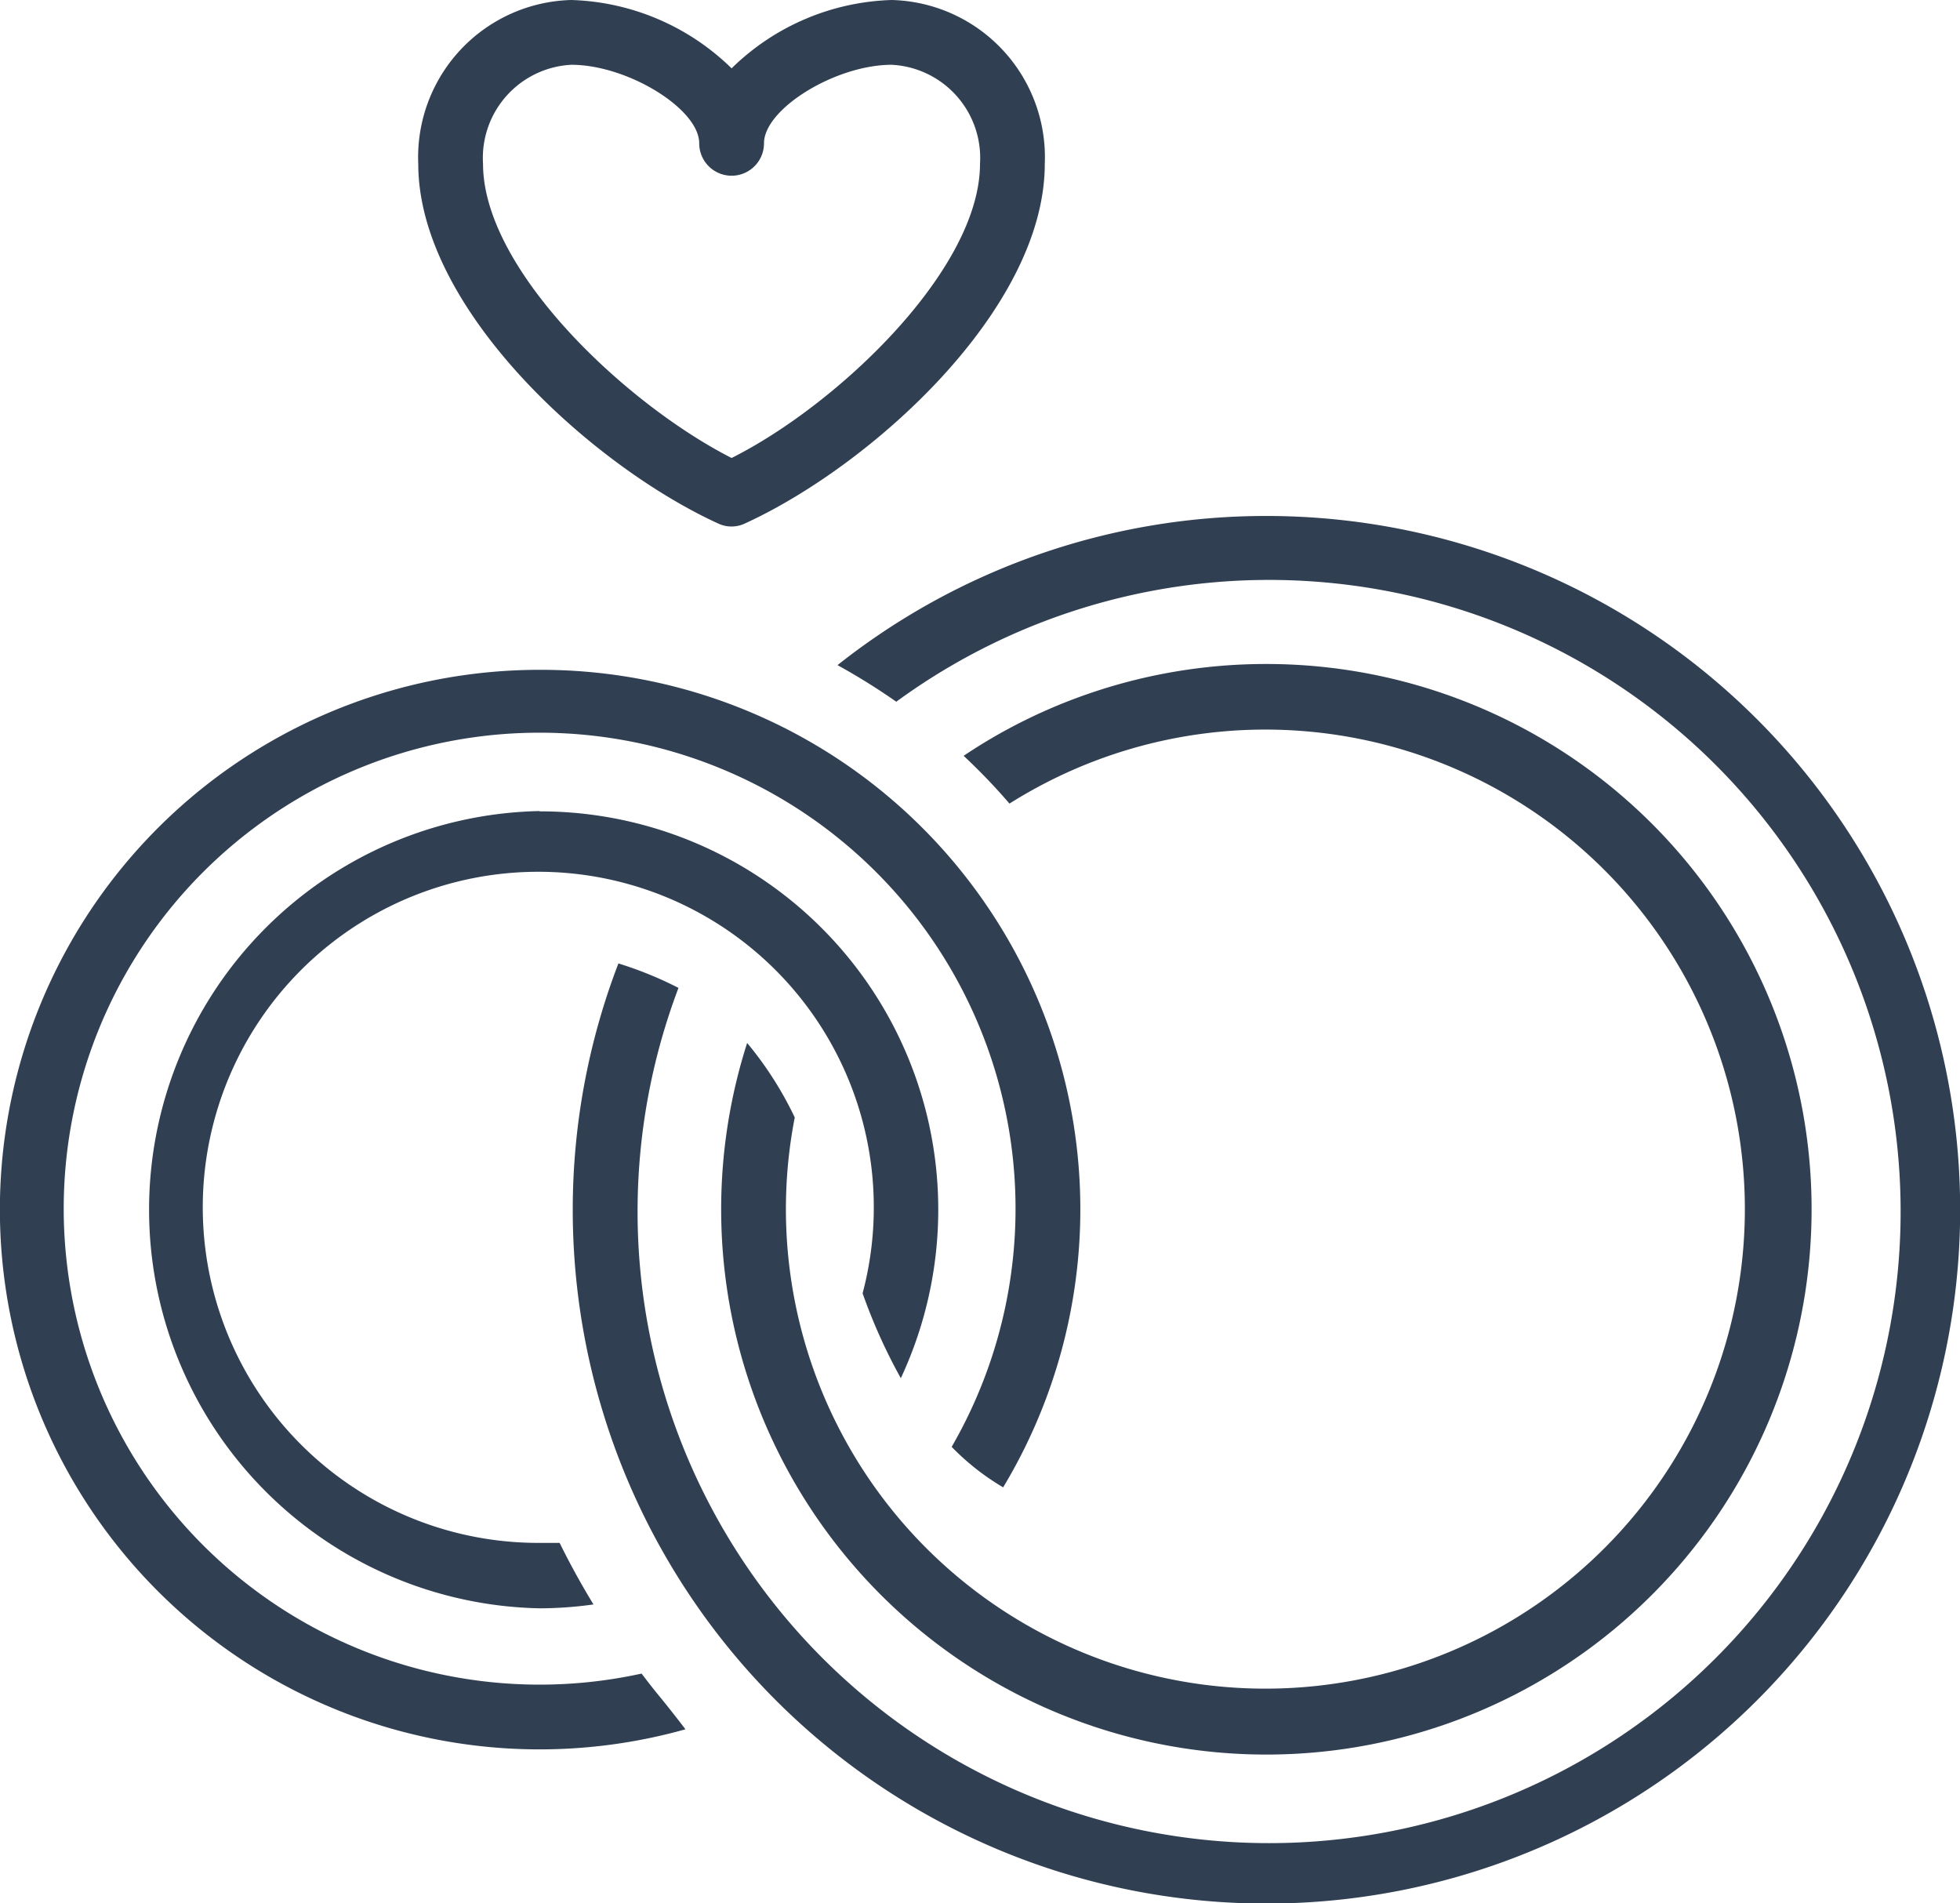
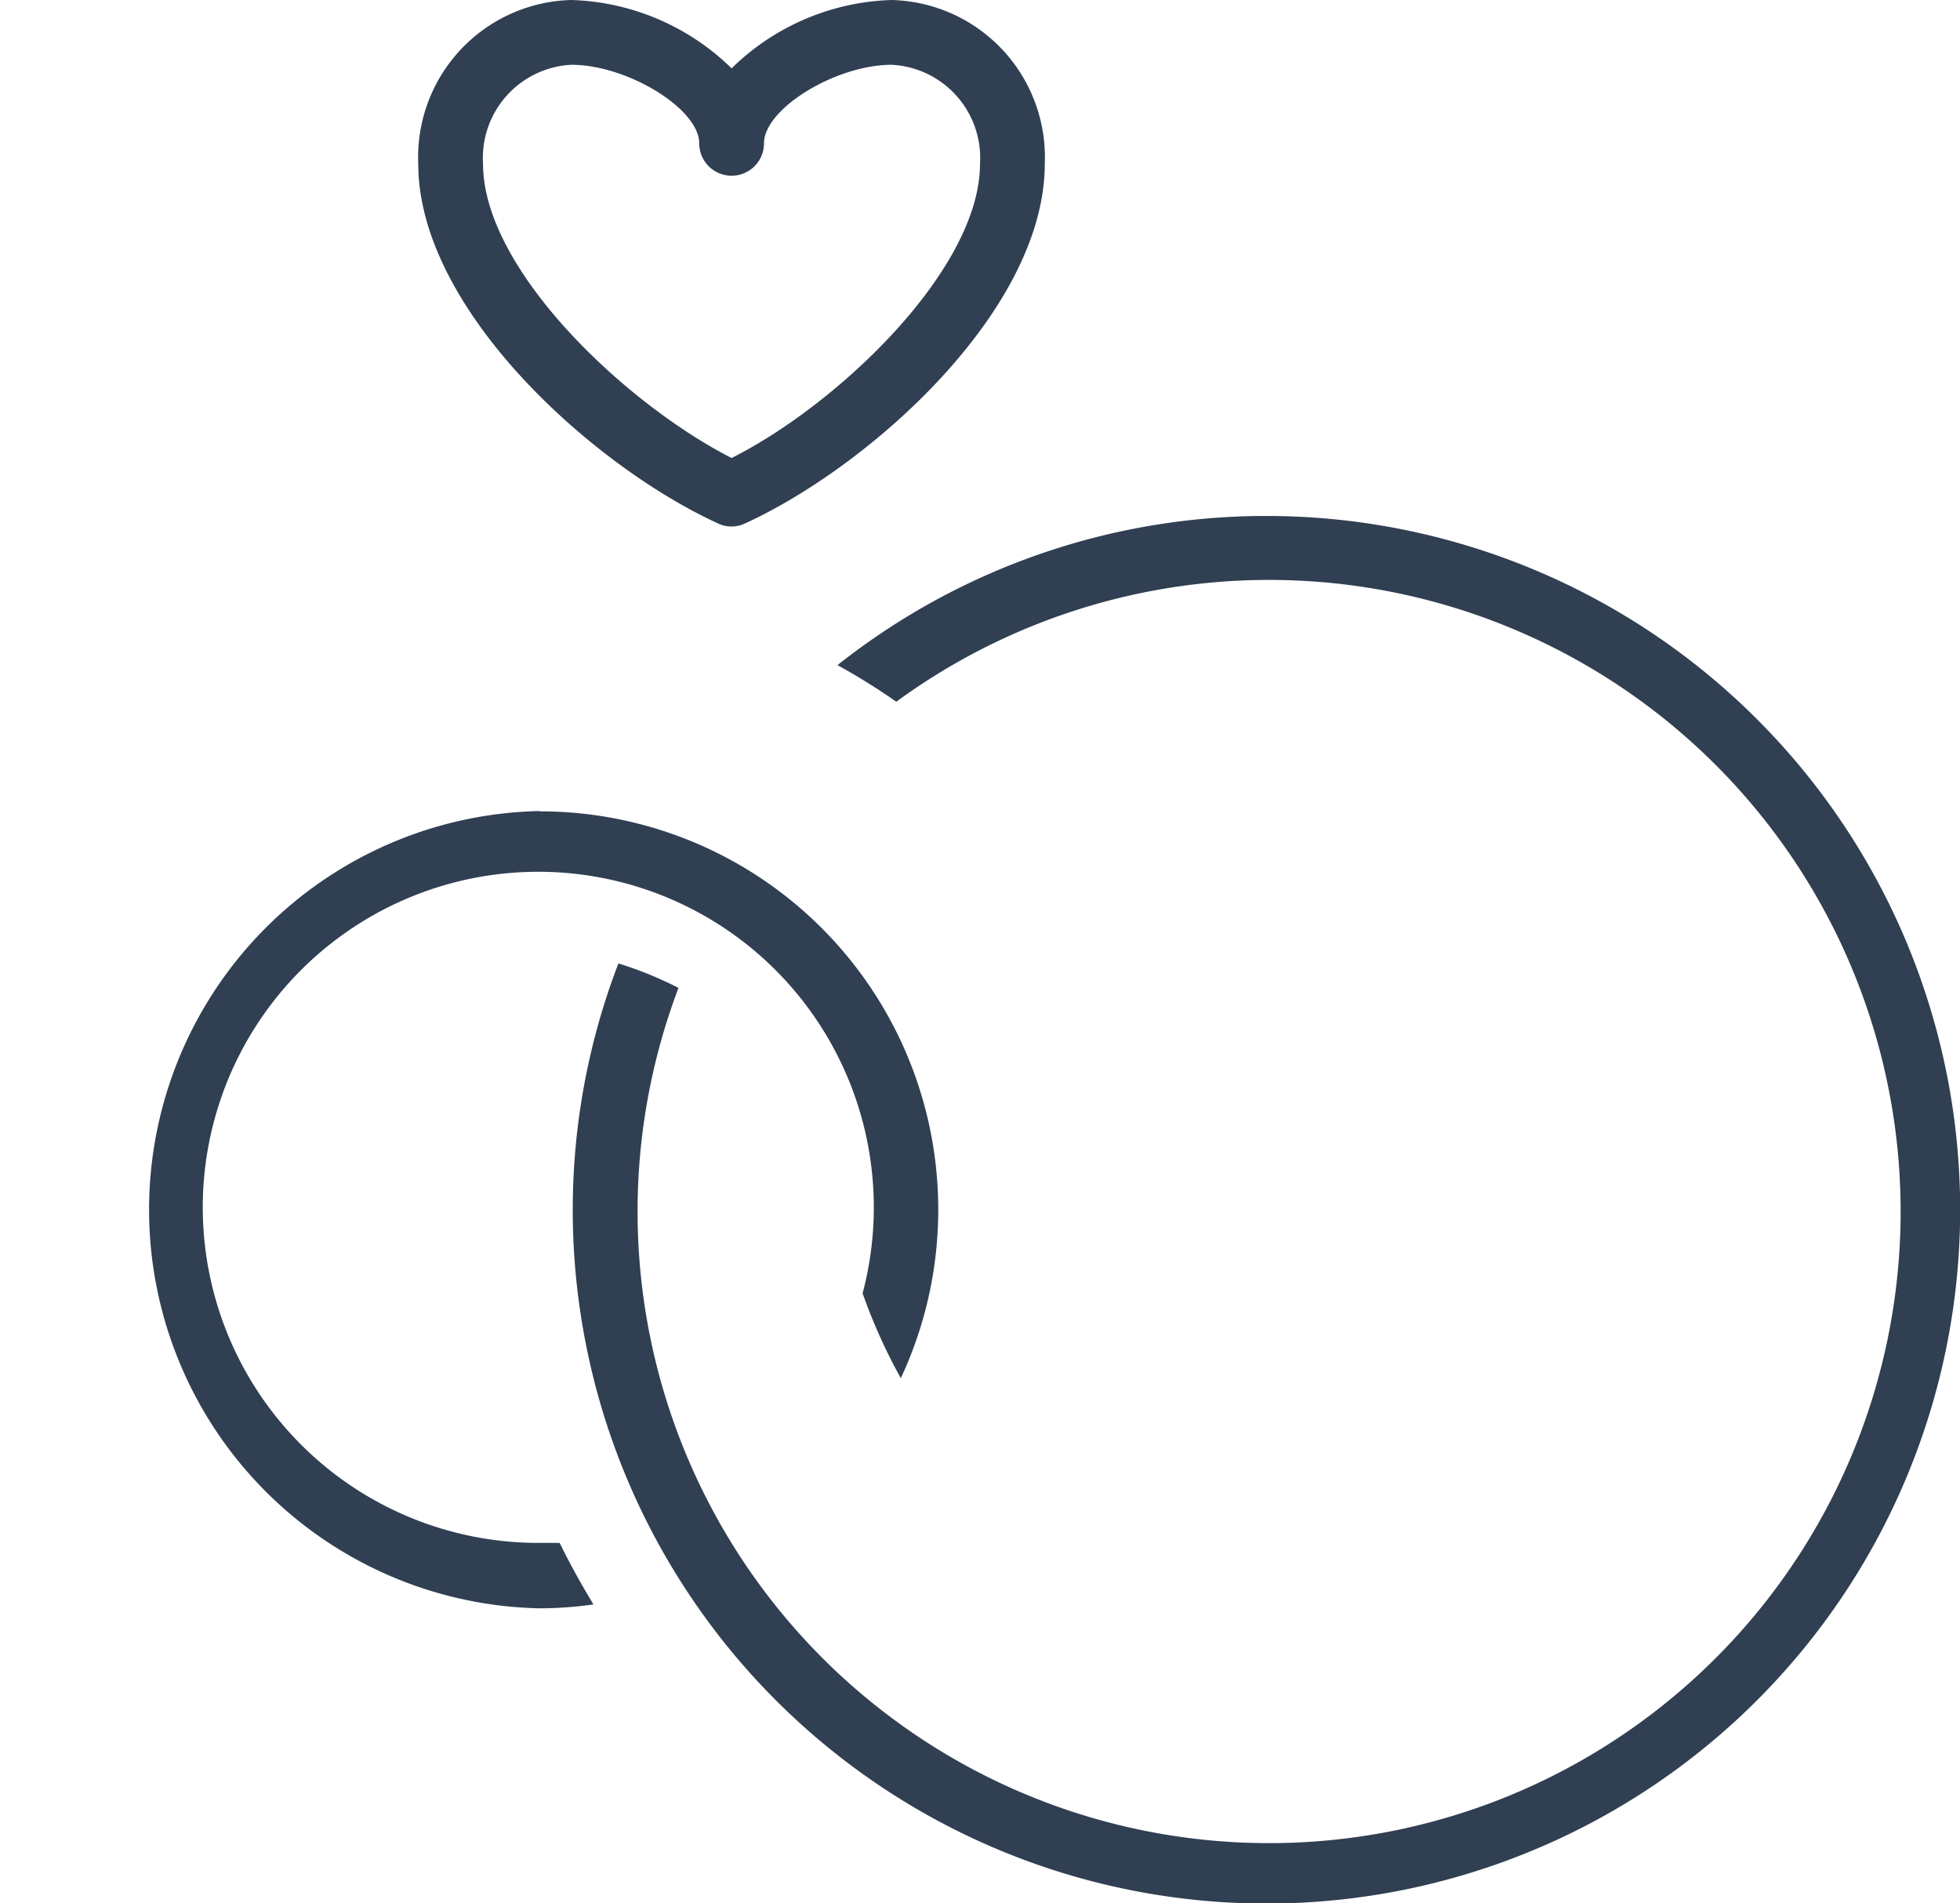
<svg xmlns="http://www.w3.org/2000/svg" viewBox="0 0 121.04 117.52">
  <title>weddings_icon</title>
  <g id="Layer_2" data-name="Layer 2">
    <g id="Layer_1-2" data-name="Layer 1">
      <path d="M45.18,32.51a1.91,1.91,0,0,1-.84-.19c-7.76-3.55-18.51-13.24-18.51-22.2A9.71,9.71,0,0,1,35.28,0a14.78,14.78,0,0,1,9.9,4.22A14.74,14.74,0,0,1,55.07,0a9.71,9.71,0,0,1,9.45,10.12c0,9-10.75,18.65-18.51,22.2a1.9,1.9,0,0,1-.83.19ZM35.28,4a5.76,5.76,0,0,0-5.45,6.12c0,6.53,8.81,14.83,15.35,18.16C51.72,25,60.52,16.65,60.52,10.12A5.76,5.76,0,0,0,55.07,4c-3.47,0-7.89,2.72-7.89,4.85a2,2,0,1,1-4,0c0-2.13-4.43-4.85-7.9-4.85Z" fill="#303f52" />
-       <path d="M78.21,41a33.6,33.6,0,0,0-14.7,3.37,33,33,0,0,0-4,2.3,37.51,37.51,0,0,1,2.83,2.95A30.08,30.08,0,0,1,65.26,48,29.61,29.61,0,1,1,49.08,69a21.92,21.92,0,0,0-2.94-4.6A33.67,33.67,0,1,0,78.21,41Z" fill="#303f52" />
      <path d="M78.21,31.86a42.59,42.59,0,0,0-26.49,9.21,40,40,0,0,1,3.63,2.26A39,39,0,1,1,41.9,61a23.15,23.15,0,0,0-3.71-1.51,42.44,42.44,0,0,0-2.82,15.2A42.84,42.84,0,1,0,78.21,31.86Z" fill="#303f52" />
-       <path d="M33.33,41.36a33.33,33.33,0,1,0,9,65.42c-.54-.71-1.13-1.46-1.78-2.25-.32-.39-.62-.79-.93-1.19a29.39,29.39,0,1,1,19.15-14,15.18,15.18,0,0,0,3.18,2.5A33.31,33.31,0,0,0,33.33,41.36Z" fill="#303f52" />
      <path d="M33.33,50.08a24.62,24.62,0,0,0,0,49.23,24.25,24.25,0,0,0,3.32-.24c-.75-1.23-1.45-2.5-2.09-3.8-.4,0-.81,0-1.23,0A20.72,20.72,0,1,1,53.27,79.86a34.3,34.3,0,0,0,2.36,5.24,24.59,24.59,0,0,0-22.3-35Z" fill="#303f52" />
    </g>
  </g>
</svg>